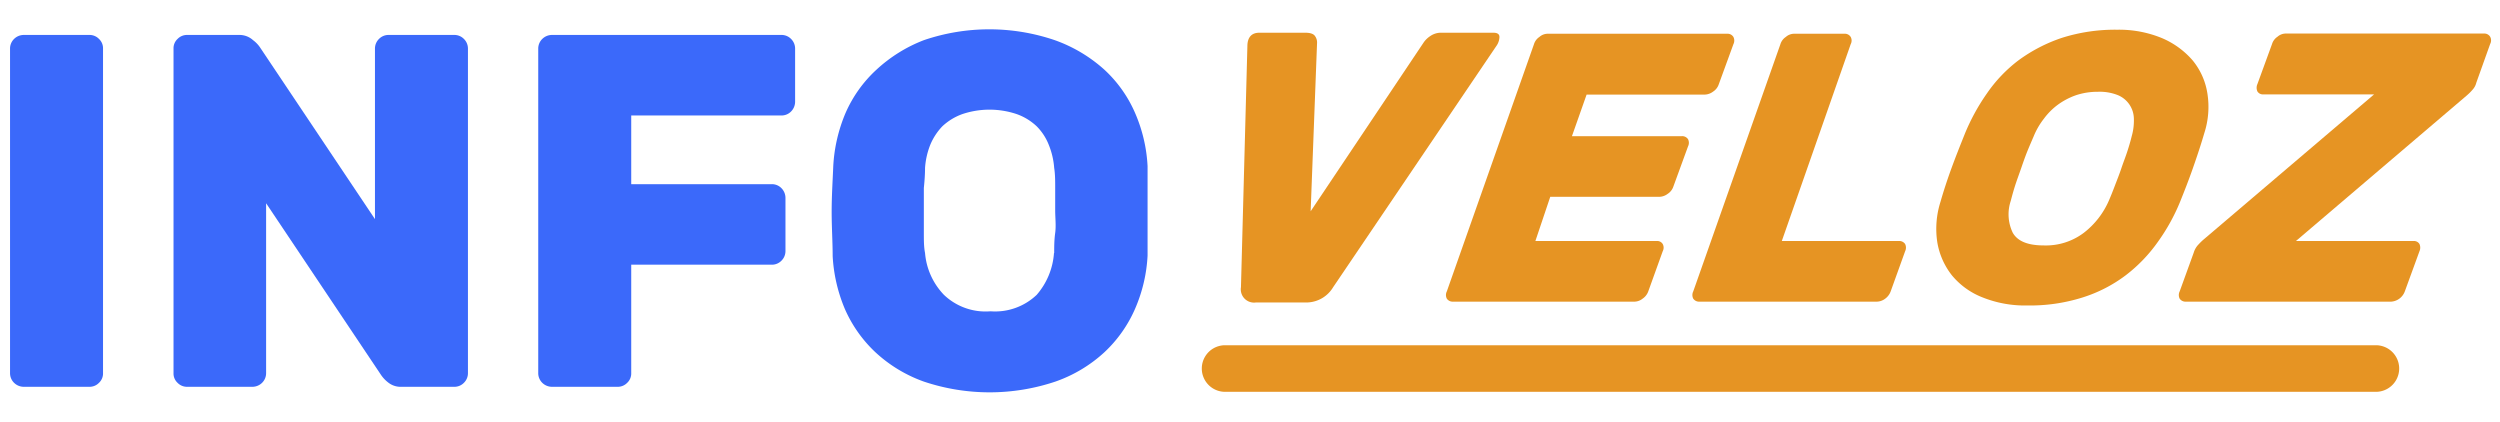
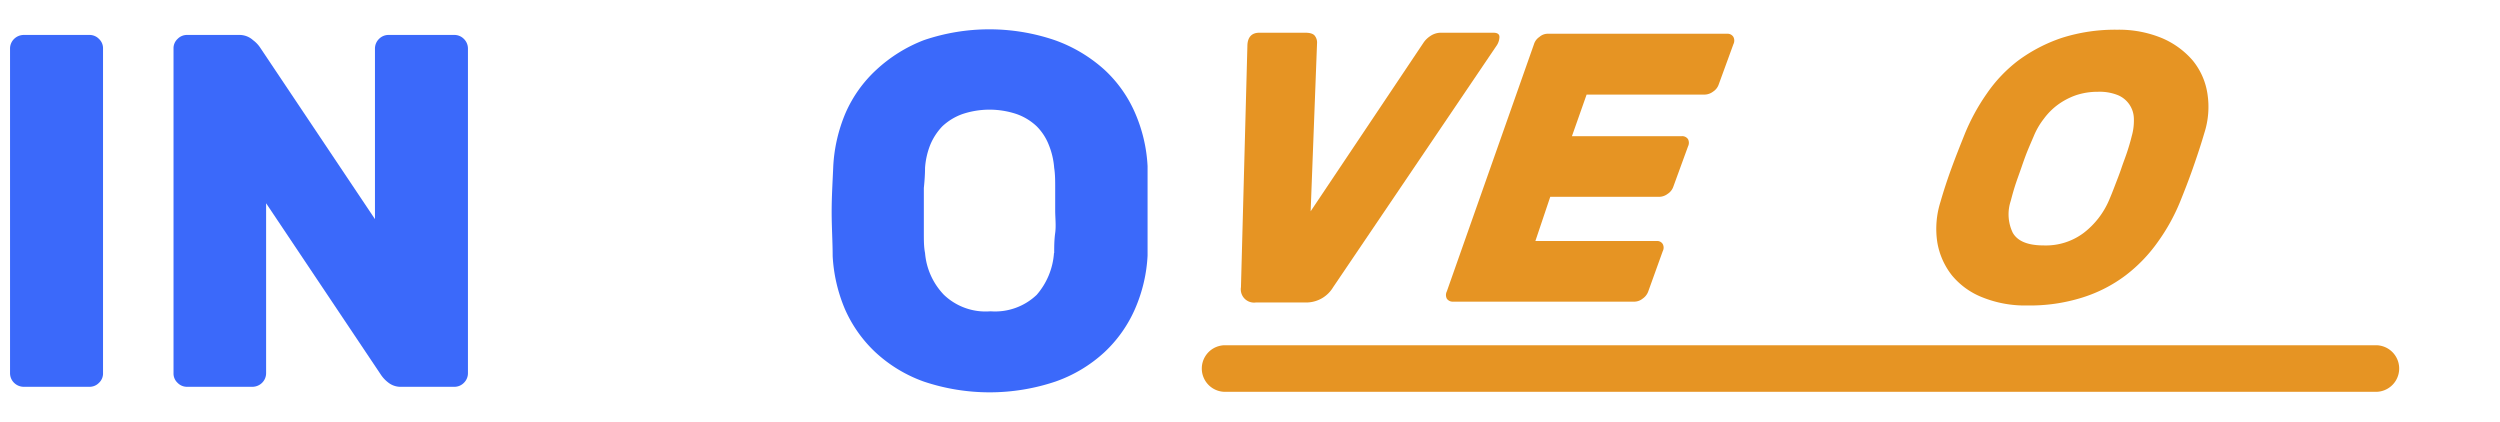
<svg xmlns="http://www.w3.org/2000/svg" id="Capa_1" data-name="Capa 1" viewBox="0 0 124.48 21">
  <defs>
    <style>.cls-1{fill:#3b69fa;}.cls-2{fill:#e69423;}</style>
  </defs>
  <title>1</title>
  <path class="cls-1" d="M1.18,19.26a.69.69,0,0,1-.48-.2.67.67,0,0,1-.2-.48V2.42a.67.67,0,0,1,.2-.48.69.69,0,0,1,.48-.2H4.46a.65.65,0,0,1,.47.2.63.63,0,0,1,.2.48V18.58a.63.63,0,0,1-.2.48.65.65,0,0,1-.47.2Z" />
  <path class="cls-1" d="M20,19.26a1,1,0,0,1-.69-.23,1.62,1.62,0,0,1-.33-.35l-5.73-8.56v8.46a.67.67,0,0,1-.2.48.69.69,0,0,1-.48.2H9.31a.65.65,0,0,1-.47-.2.63.63,0,0,1-.2-.48V2.42a.63.63,0,0,1,.2-.48.65.65,0,0,1,.47-.2h2.61A1,1,0,0,1,12.6,2a1.49,1.49,0,0,1,.34.35l5.73,8.56V2.42a.67.67,0,0,1,.2-.48.66.66,0,0,1,.48-.2h3.27a.66.66,0,0,1,.48.2.67.67,0,0,1,.2.48V18.58a.67.67,0,0,1-.2.48.66.66,0,0,1-.48.2Z" />
-   <path class="cls-1" d="M38.91,1.74a.66.66,0,0,1,.48.2.67.67,0,0,1,.2.48V5.07a.69.69,0,0,1-.2.48.66.66,0,0,1-.48.2H31.43V9.17h7a.66.66,0,0,1,.48.2.69.69,0,0,1,.2.48V12.5a.67.67,0,0,1-.2.48.66.66,0,0,1-.48.2h-7v5.4a.63.63,0,0,1-.2.48.65.65,0,0,1-.47.2H27.48a.69.69,0,0,1-.48-.2.67.67,0,0,1-.2-.48V2.42a.67.67,0,0,1,.2-.48.69.69,0,0,1,.48-.2Z" />
  <path class="cls-1" d="M41.49,8.27a7.83,7.83,0,0,1,.61-2.64,6.41,6.41,0,0,1,1.53-2.15A7.37,7.37,0,0,1,46,2a10.11,10.11,0,0,1,6.52,0A7.36,7.36,0,0,1,55,3.48a6.38,6.38,0,0,1,1.52,2.15,7.61,7.61,0,0,1,.62,2.64c0,.72,0,1.47,0,2.26s0,1.51,0,2.2a7.61,7.61,0,0,1-.62,2.64A6.52,6.52,0,0,1,55,17.53,7,7,0,0,1,52.55,19,10.29,10.29,0,0,1,46,19a7,7,0,0,1-2.4-1.45,6.55,6.55,0,0,1-1.53-2.16,7.83,7.83,0,0,1-.61-2.64c0-.69-.05-1.42-.05-2.2S41.46,9,41.49,8.27Zm11,4.33c0-.3,0-.63.05-1s0-.74,0-1.13,0-.75,0-1.11,0-.68-.05-1a3.8,3.8,0,0,0-.27-1.15,2.71,2.71,0,0,0-.6-.92,2.82,2.82,0,0,0-1-.61,4.25,4.25,0,0,0-2.7,0,2.87,2.87,0,0,0-1,.61,3,3,0,0,0-.6.92,3.8,3.8,0,0,0-.26,1.15q0,.42-.06,1c0,.36,0,.73,0,1.11s0,.76,0,1.13,0,.7.06,1A3.41,3.41,0,0,0,47,14.68a3,3,0,0,0,2.32.82,3,3,0,0,0,2.3-.82A3.55,3.55,0,0,0,52.48,12.6Z" />
  <path class="cls-2" d="M62.54,15.06a.66.66,0,0,1-.75-.76l.32-12c0-.44.21-.67.59-.67H65c.25,0,.41.06.48.17a.54.54,0,0,1,.1.31l-.32,8.41,5.63-8.41a1.19,1.19,0,0,1,.32-.31.94.94,0,0,1,.59-.17h2.56c.21,0,.31.08.3.23a.82.82,0,0,1-.16.44l-8.12,12a1.56,1.56,0,0,1-1.27.76Z" />
  <path class="cls-2" d="M82.49,12a.32.32,0,0,1,.3.15.38.38,0,0,1,0,.36l-.72,2a.74.74,0,0,1-.28.36.67.67,0,0,1-.41.15H72.35a.35.35,0,0,1-.31-.15.4.4,0,0,1,0-.36L76.38,2.2a.67.67,0,0,1,.27-.36.63.63,0,0,1,.41-.16H86a.34.34,0,0,1,.31.16.4.4,0,0,1,0,.36l-.73,2a.69.69,0,0,1-.28.36.72.72,0,0,1-.42.15H79l-.73,2.07h5.47a.35.35,0,0,1,.31.15.4.4,0,0,1,0,.36l-.73,2a.69.69,0,0,1-.28.36.72.72,0,0,1-.42.15H77.19L76.45,12Z" />
-   <path class="cls-2" d="M94.55,12a.35.35,0,0,1,.31.15.41.41,0,0,1,0,.36l-.72,2a.78.78,0,0,1-.27.36.72.72,0,0,1-.42.15H84.62a.35.35,0,0,1-.31-.15.4.4,0,0,1,0-.36L88.65,2.2a.67.67,0,0,1,.27-.36.63.63,0,0,1,.41-.16h2.51a.34.34,0,0,1,.31.16.38.38,0,0,1,0,.36L88.72,12Z" />
  <path class="cls-2" d="M97.83,6.67a10.28,10.28,0,0,1,1.09-2A7.12,7.12,0,0,1,100.51,3a7.88,7.88,0,0,1,2.14-1.11,8.72,8.72,0,0,1,2.77-.41,5.59,5.59,0,0,1,2.21.41A4.16,4.16,0,0,1,109.17,3a3.41,3.41,0,0,1,.74,1.65,4.25,4.25,0,0,1-.16,2c-.16.55-.35,1.12-.56,1.72s-.43,1.16-.64,1.68a9.68,9.68,0,0,1-1.11,2,7.63,7.63,0,0,1-1.6,1.66,7.1,7.1,0,0,1-2.14,1.1,8.71,8.71,0,0,1-2.76.4,5.67,5.67,0,0,1-2.22-.4,3.73,3.73,0,0,1-1.53-1.1,3.62,3.62,0,0,1-.73-1.66,4.44,4.44,0,0,1,.16-2c.15-.52.33-1.08.55-1.68S97.61,7.22,97.83,6.67ZM105,10c.1-.23.2-.48.31-.77s.22-.56.32-.86.21-.57.3-.85.16-.52.21-.73a2.83,2.83,0,0,0,.11-.88,1.29,1.29,0,0,0-.79-1.17,2.44,2.44,0,0,0-1-.17,3.41,3.41,0,0,0-1.09.17,3.5,3.5,0,0,0-.9.47,3.32,3.32,0,0,0-.7.7,3.67,3.67,0,0,0-.51.88c-.09.21-.2.46-.31.73s-.21.56-.31.85-.21.58-.3.86-.16.54-.22.77a2.11,2.11,0,0,0,.1,1.59c.24.42.75.63,1.54.63a3.13,3.13,0,0,0,2-.63A4.07,4.07,0,0,0,105,10Z" />
-   <path class="cls-2" d="M120.17,12a.32.32,0,0,1,.3.15.44.44,0,0,1,0,.36l-.73,2a.78.78,0,0,1-.68.51H108.84a.35.35,0,0,1-.31-.15.4.4,0,0,1,0-.36l.7-1.93a1,1,0,0,1,.25-.42,2.81,2.81,0,0,1,.26-.25l8.47-7.21h-5.51a.32.32,0,0,1-.3-.15.44.44,0,0,1,0-.36l.73-2a.67.67,0,0,1,.27-.36.63.63,0,0,1,.41-.16h9.87a.34.34,0,0,1,.31.16.38.38,0,0,1,0,.36l-.69,1.93a.79.79,0,0,1-.18.34,2.64,2.64,0,0,1-.29.29L114.32,12Z" />
  <path class="cls-2" d="M118.29,19.51H61a1.16,1.16,0,0,1,0-2.32h57.3a1.16,1.16,0,0,1,0,2.32Z" />
</svg>